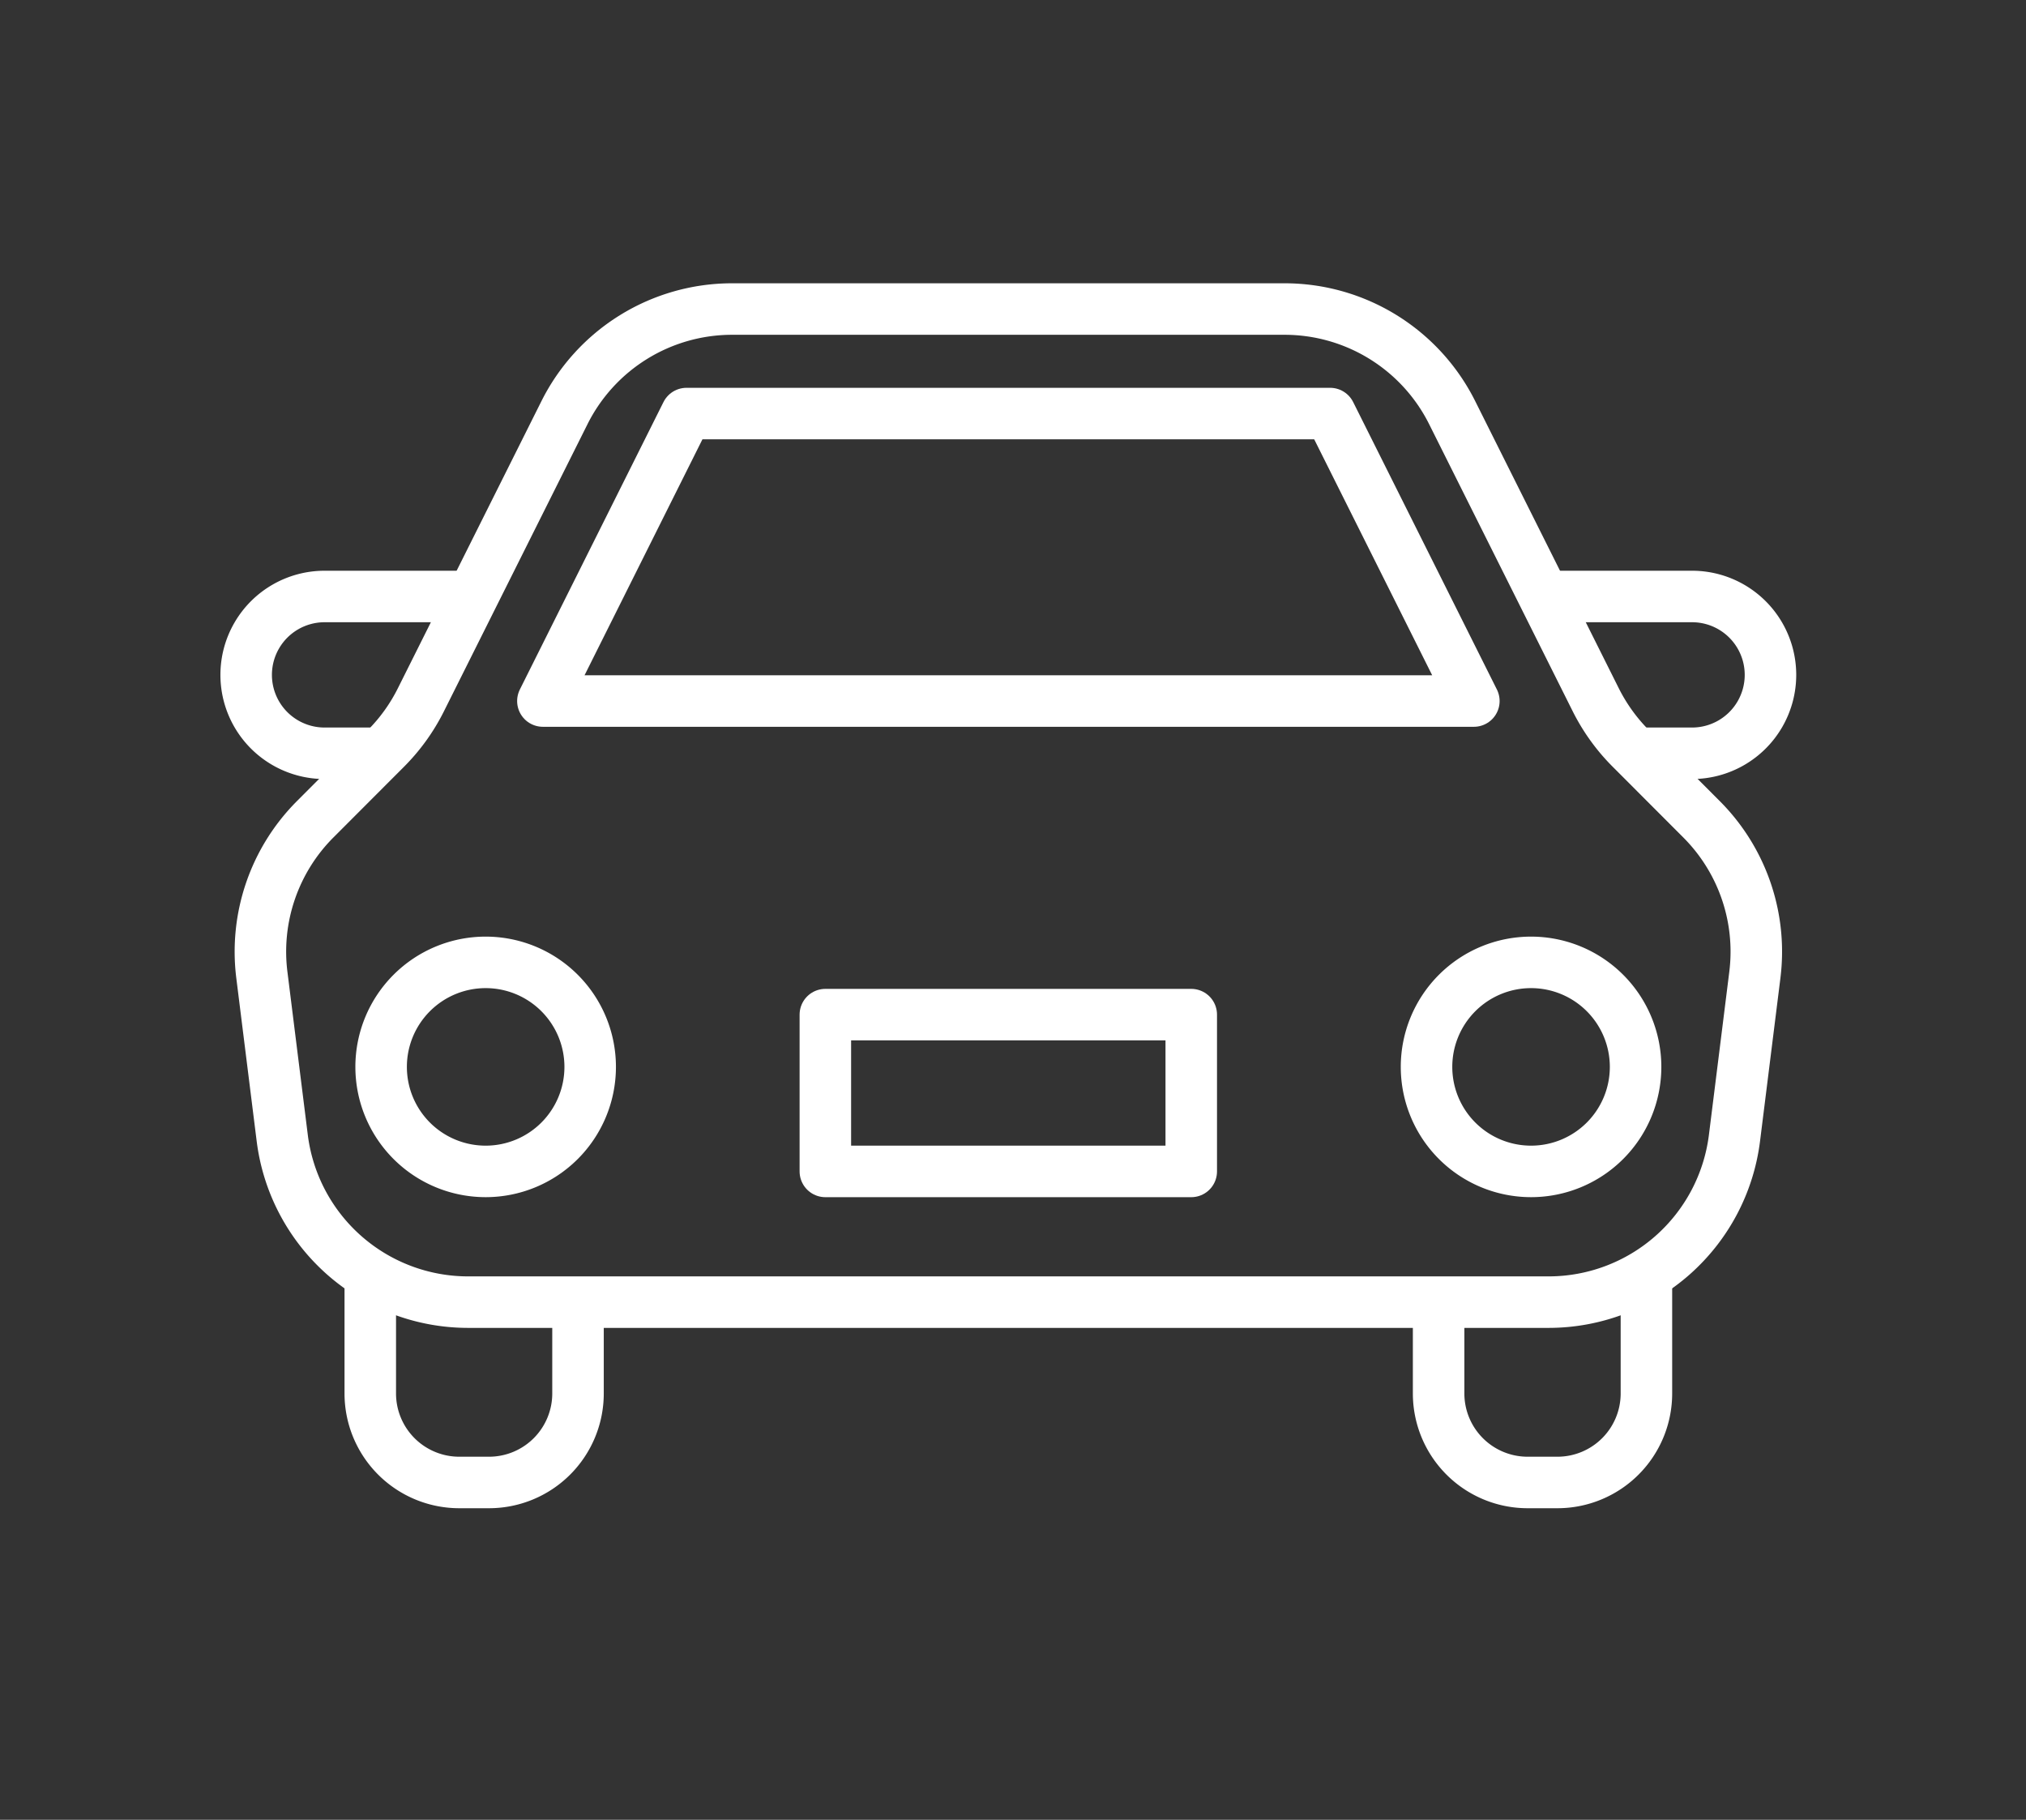
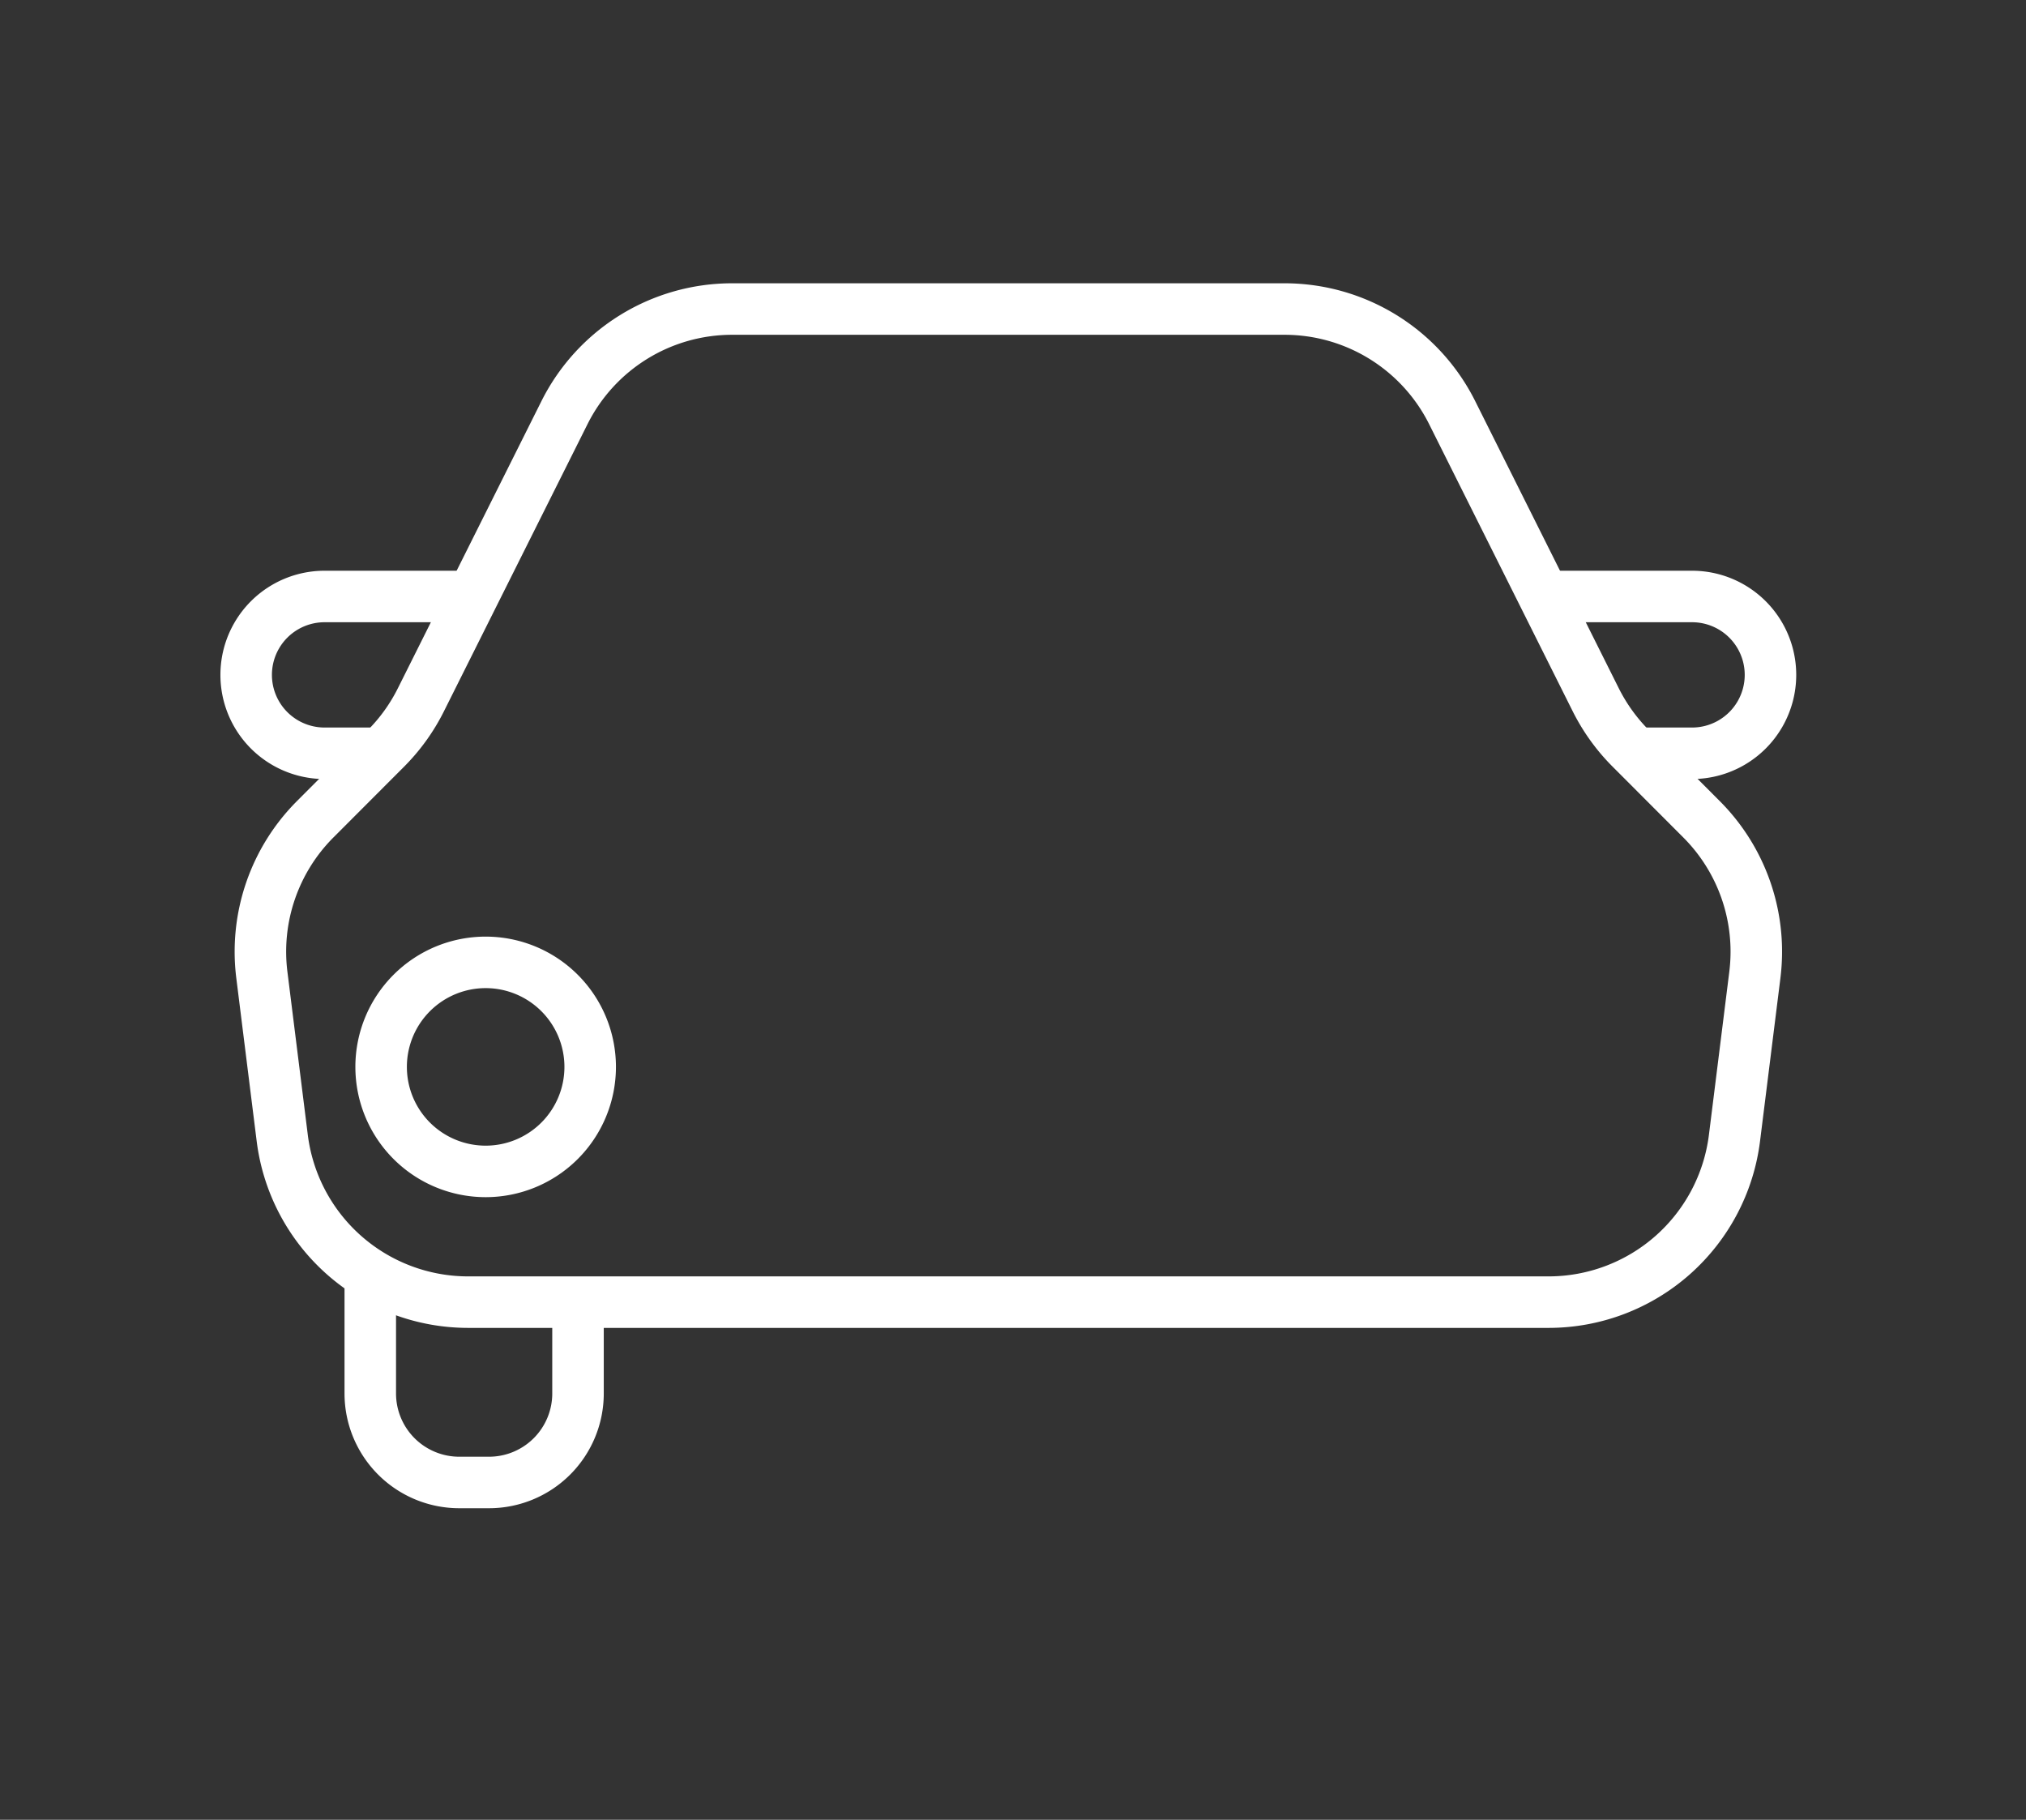
<svg xmlns="http://www.w3.org/2000/svg" width="118" height="106" viewBox="0 0 118 106">
  <rect x="0" y="0" width="118" height="106" fill="#333333" stroke="none" />
  <defs>
    <clipPath id="clip-path">
      <rect id="長方形_58278" data-name="長方形 58278" width="118" height="106" transform="translate(209 2109.999)" fill="none" stroke="#707070" stroke-width="1" />
    </clipPath>
  </defs>
  <g id="マスクグループ_25" data-name="マスクグループ 25" transform="translate(-209 -2109.999)" clip-path="url(#clip-path)">
    <g id="グループ_69502" data-name="グループ 69502" transform="translate(223.336 2128)">
      <g id="グループ_69483" data-name="グループ 69483" transform="translate(0 0)">
        <g id="グループ_69477" data-name="グループ 69477">
          <path id="パス_88858" data-name="パス 88858" d="M8.082,19.32H5.067a4.566,4.566,0,1,1,0-9.133h8.163" transform="translate(-0.499 6.556)" fill="none" stroke="#fff" stroke-linecap="round" stroke-linejoin="round" stroke-width="3" />
          <path id="パス_88859" data-name="パス 88859" d="M49.649,19.32h3.014a4.566,4.566,0,1,0,0-9.133H44.5" transform="translate(31.552 6.556)" fill="none" stroke="#fff" stroke-linecap="round" stroke-linejoin="round" stroke-width="3" />
          <path id="パス_88862" data-name="パス 88862" d="M16.781,34.665V39.85A5.185,5.185,0,0,1,11.6,45.035H9.867A5.185,5.185,0,0,1,4.682,39.85V33.194" transform="translate(2.548 23.315)" fill="none" stroke="#fff" stroke-linecap="round" stroke-linejoin="round" stroke-width="3" />
-           <path id="パス_88863" data-name="パス 88863" d="M40.682,34.665V39.85a5.185,5.185,0,0,0,5.185,5.185H47.6a5.184,5.184,0,0,0,5.185-5.185V33.194" transform="translate(28.771 23.315)" fill="none" stroke="#fff" stroke-linecap="round" stroke-linejoin="round" stroke-width="3" />
          <path id="パス_88856" data-name="パス 88856" d="M78.761,23.27,70.392,6.532A10.913,10.913,0,0,0,60.63.5H28.455a10.915,10.915,0,0,0-9.762,6.032L10.324,23.27a10.894,10.894,0,0,1-2.045,2.836l-4.1,4.107a10.912,10.912,0,0,0-3.113,9.071l1.187,9.5a10.915,10.915,0,0,0,10.83,9.562H76.006a10.915,10.915,0,0,0,10.83-9.562l1.187-9.5a10.912,10.912,0,0,0-3.113-9.071l-4.1-4.107A10.934,10.934,0,0,1,78.761,23.27Z" transform="translate(-0.151 -0.5)" fill="none" stroke="#fff" stroke-linecap="round" stroke-linejoin="round" stroke-width="3" />
-           <path id="パス_88857" data-name="パス 88857" d="M64.723,20.767H10.5L18.866,4.022H56.351Z" transform="translate(6.783 2.066)" fill="none" stroke="#fff" stroke-linecap="round" stroke-linejoin="round" stroke-width="3" />
-           <rect id="長方形_57918" data-name="長方形 57918" width="21.311" height="9.133" transform="translate(33.735 41.099)" fill="none" stroke="#fff" stroke-linecap="round" stroke-linejoin="round" stroke-width="3" />
          <path id="パス_88860" data-name="パス 88860" d="M17.224,28.606a6.088,6.088,0,1,1-6.089-6.089A6.089,6.089,0,0,1,17.224,28.606Z" transform="translate(2.814 15.538)" fill="none" stroke="#fff" stroke-linecap="round" stroke-linejoin="round" stroke-width="3" />
-           <path id="パス_88861" data-name="パス 88861" d="M52.451,28.606a6.088,6.088,0,1,1-6.089-6.089A6.089,6.089,0,0,1,52.451,28.606Z" transform="translate(28.474 15.538)" fill="none" stroke="#fff" stroke-linecap="round" stroke-linejoin="round" stroke-width="3" />
        </g>
      </g>
    </g>
  </g>
</svg>